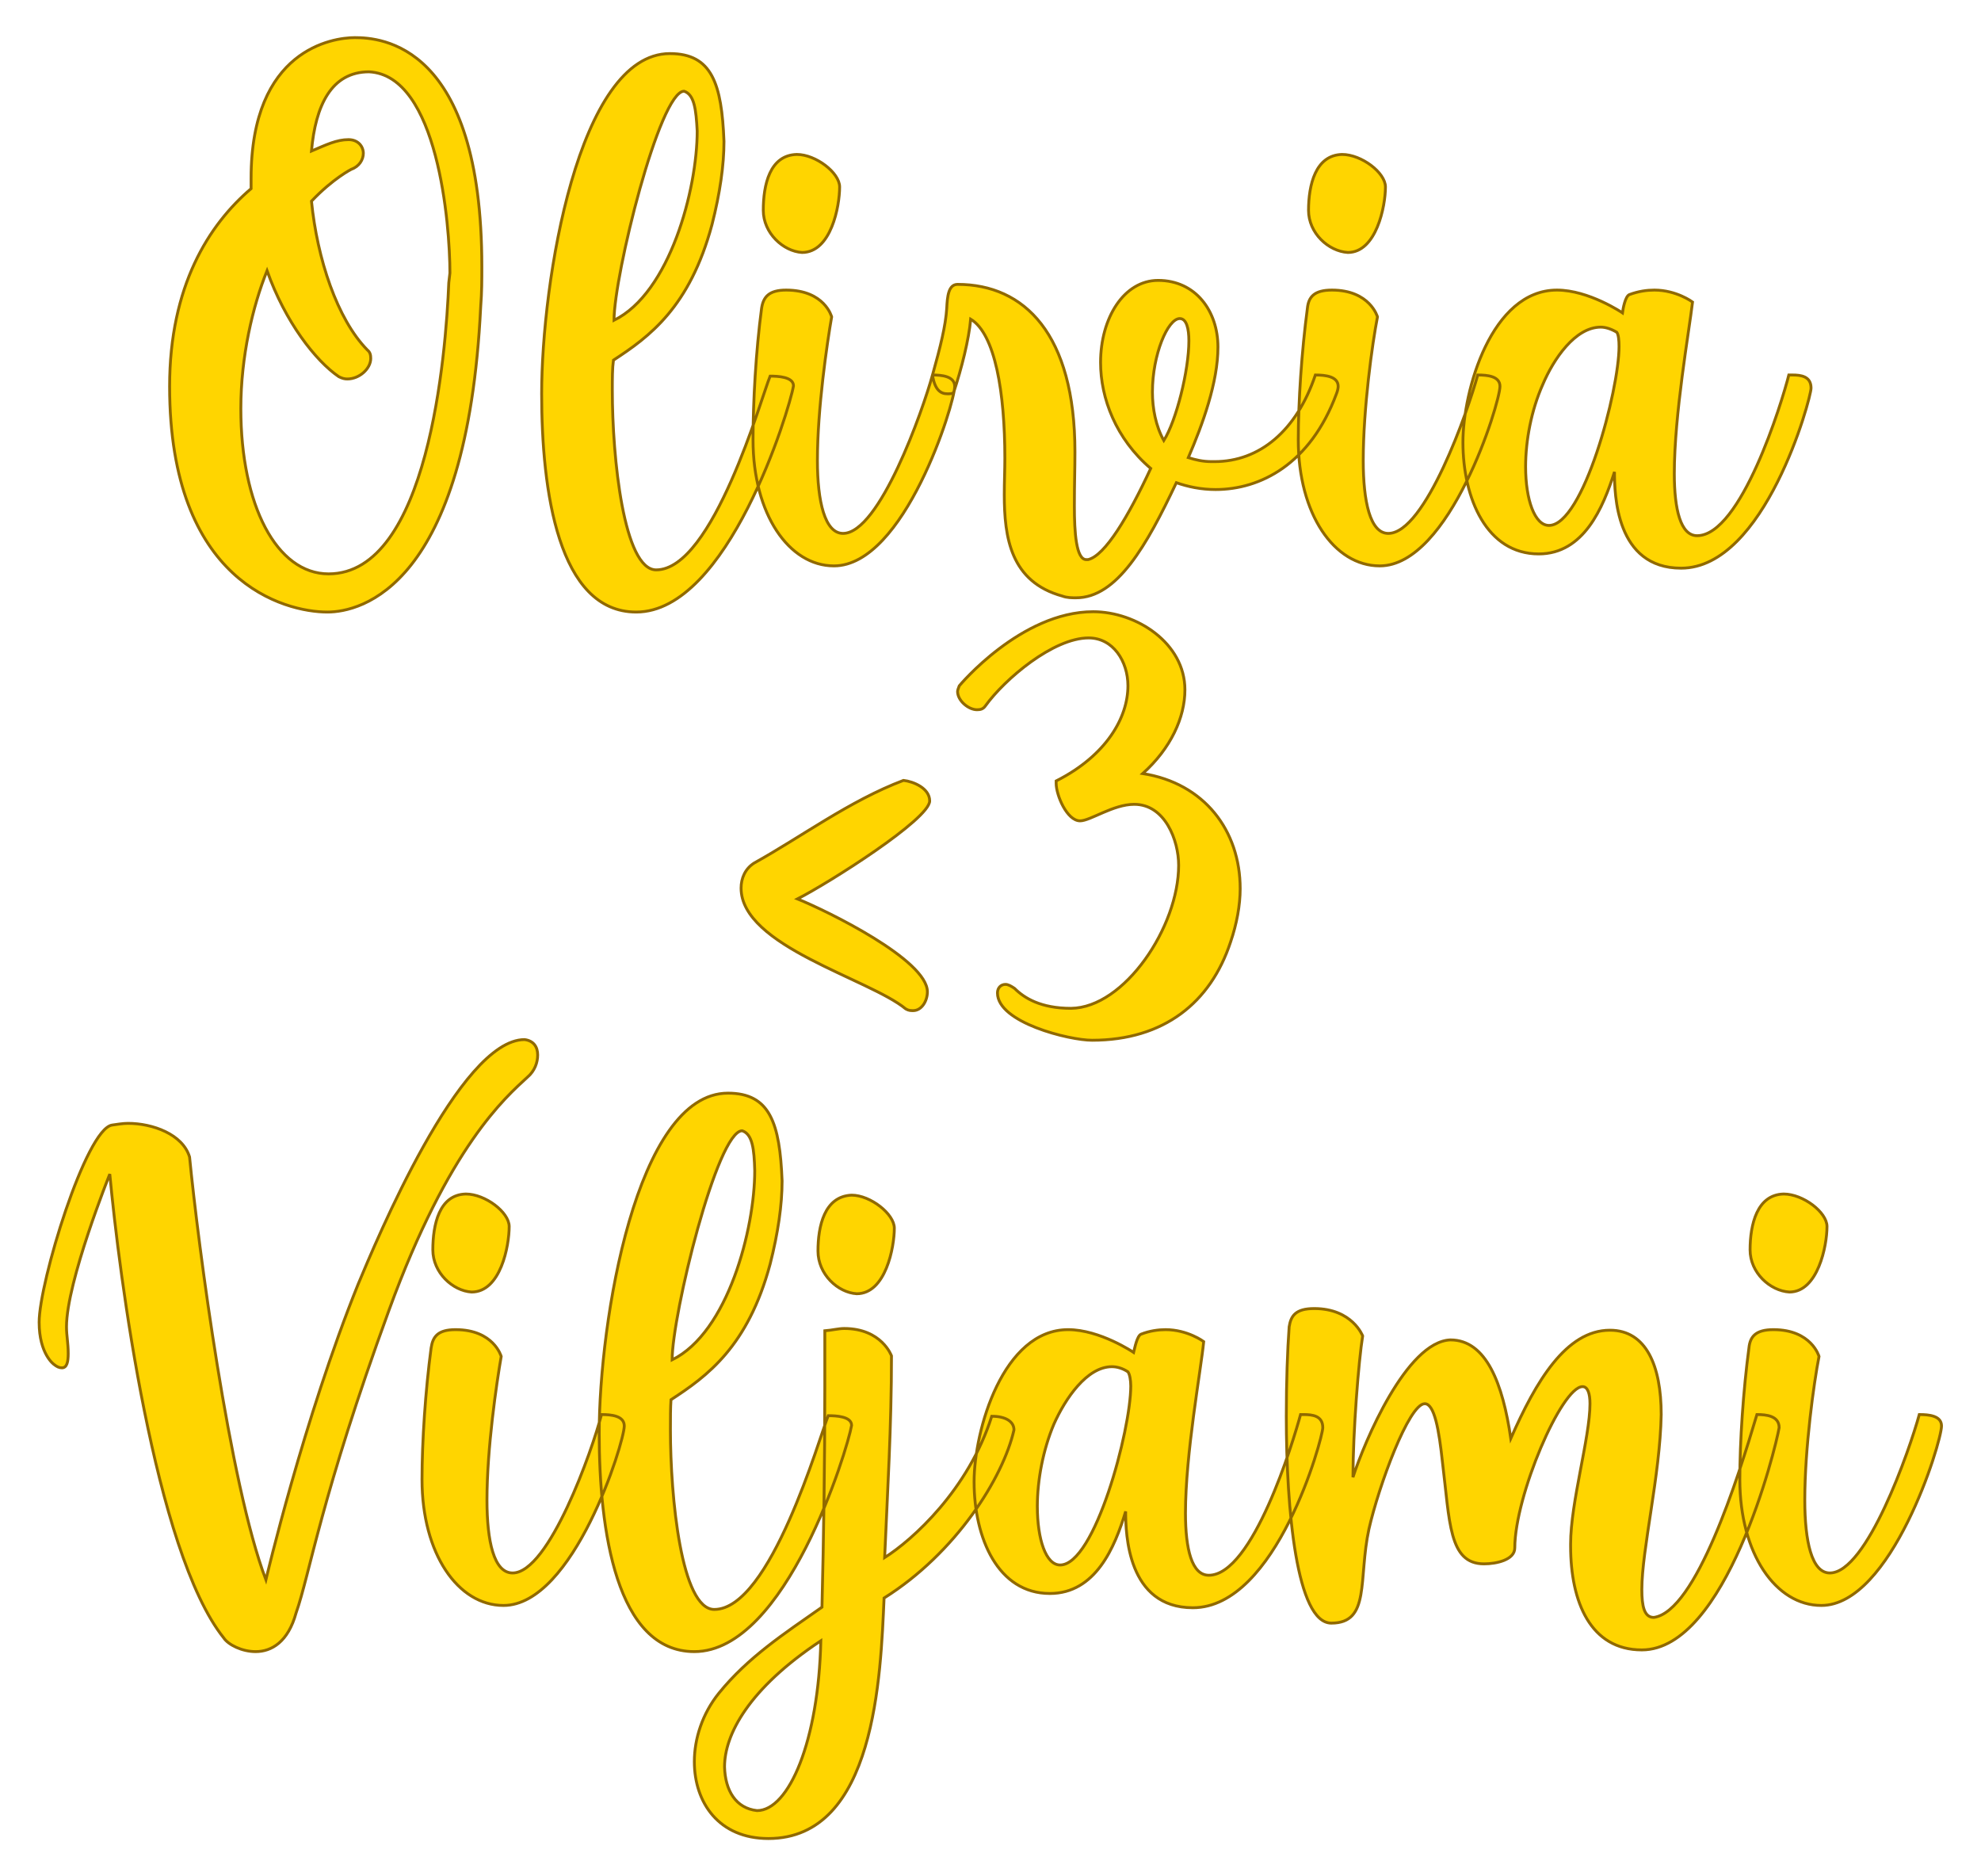
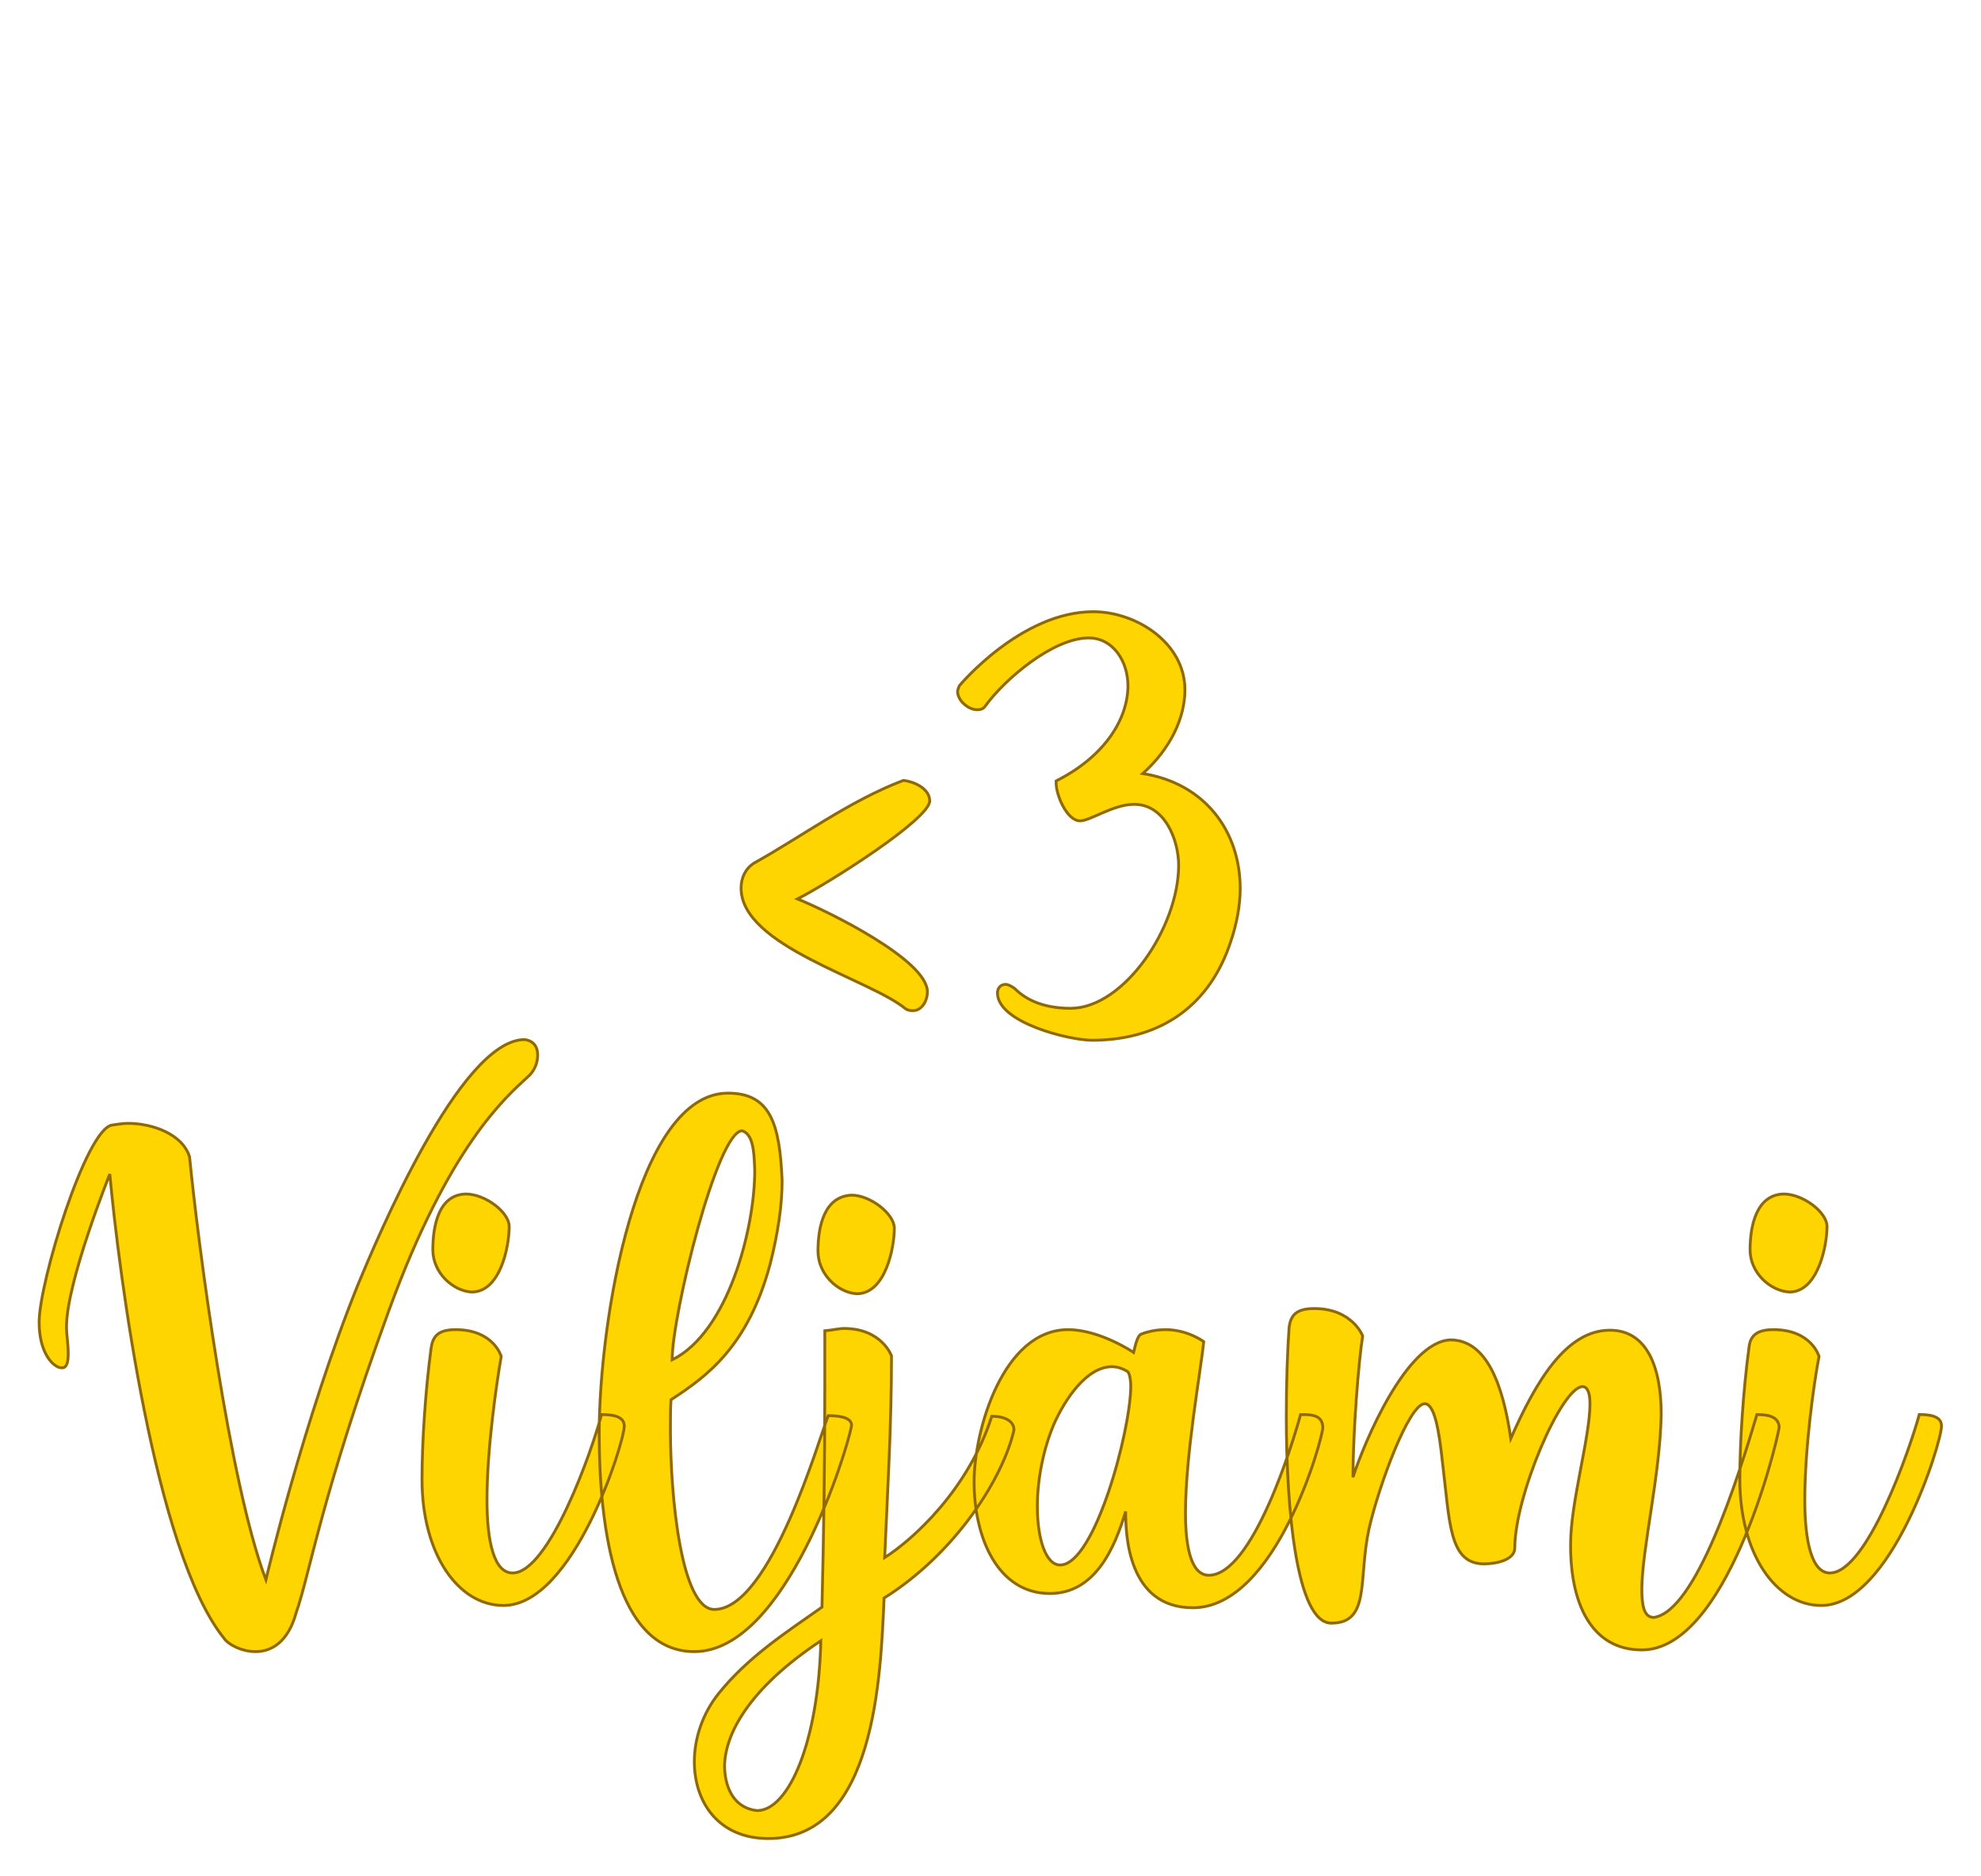
<svg xmlns="http://www.w3.org/2000/svg" version="1.1" width="200mm" height="189.35mm" viewBox="131.747 162.766 19.506 18.467" xml:space="preserve">
  <desc>Created with Fabric.js 3.4.0</desc>
  <defs>
</defs>
  <g operation_id="97306605120618496" width="19.506" height="18.467" transform="matrix(1 0 0 1 141.5 172)" id="2">
-     <rect style="stroke: rgb(0,0,0); stroke-width: 0; stroke-dasharray: none; stroke-linecap: butt; stroke-dashoffset: 0; stroke-linejoin: miter; stroke-miterlimit: 4; fill: rgb(255,255,255); fill-opacity: 0; fill-rule: nonzero; opacity: 1;" x="-9.753" y="-9.234" rx="1" ry="1" width="19.506" height="18.467" />
-   </g>
+     </g>
  <g operation_id="97306605095444480" width="28.154" height="15.82" transform="matrix(0.561 0 0 0.561 141.316 166.003)" id="Txt-5">
    <filter id="SVGID_0" y="-23.034%" height="146.068%" x="-21.705%" width="143.41%">
      <feGaussianBlur in="SourceAlpha" stdDeviation="0.14" />
      <feOffset dx="0.2" dy="0.2" result="oBlur" />
      <feFlood flood-color="rgb(144,105,0)" flood-opacity="1" />
      <feComposite in2="oBlur" operator="in" />
      <feMerge>
        <feMergeNode />
        <feMergeNode in="SourceGraphic" />
      </feMerge>
    </filter>
-     <path d="M-10.83-5.11C-11.21-5.11-12.65-4.91-12.65-2.64L-12.65-2.46C-13.39-1.83-14.08-0.75-14.08 1.01C-14.08 4.45-12.06 4.97-11.31 4.97C-10.73 4.97-8.86 4.54-8.62-0.39C-8.60-0.64-8.60-0.87-8.60-1.09C-8.60-5.01-10.38-5.11-10.83-5.11ZM-12.37-1.02C-12.05-0.12-11.52 0.56-11.11 0.84C-11.05 0.87-11.01 0.88-10.96 0.88C-10.75 0.88-10.55 0.70-10.55 0.52C-10.55 0.46-10.56 0.41-10.61 0.37C-11.14-0.17-11.49-1.23-11.59-2.24C-11.21-2.64-10.89-2.80-10.89-2.80C-10.75-2.85-10.68-2.97-10.68-3.08C-10.68-3.20-10.77-3.32-10.94-3.32C-11.15-3.32-11.33-3.23-11.59-3.12C-11.52-3.92-11.24-4.51-10.58-4.51C-9.37-4.45-9.16-1.83-9.16-0.98L-9.18-0.81C-9.23 0.45-9.54 4.30-11.29 4.30C-12.20 4.30-12.83 3.10-12.83 1.40C-12.83 0.48-12.62-0.40-12.37-1.02ZM-5.54 4.23C-6.11 4.23-6.31 2.26-6.31 1.08C-6.31 0.87-6.31 0.69-6.29 0.55C-5.66 0.14-4.95-0.38-4.56-1.83C-4.42-2.38-4.35-2.87-4.35-3.29C-4.39-4.30-4.56-4.83-5.30-4.83C-6.91-4.83-7.55-0.82-7.55 1.14C-7.55 2.84-7.26 4.97-5.89 4.97C-4.28 4.97-3.20 1.42-3.13 1.00C-3.13 0.84-3.41 0.83-3.54 0.83C-3.69 1.19-4.54 4.23-5.54 4.23ZM-4.82-3.47C-4.82-2.45-5.30-0.63-6.28-0.15C-6.28-0.94-5.48-4.17-5.05-4.17C-4.87-4.11-4.84-3.85-4.82-3.47ZM-3.07-3.06C-3.55-3.05-3.66-2.52-3.66-2.08C-3.66-1.68-3.31-1.36-2.98-1.34C-2.47-1.34-2.32-2.15-2.32-2.49C-2.32-2.74-2.74-3.06-3.07-3.06ZM-3.26-0.68C-3.56-0.68-3.66-0.56-3.69-0.36C-3.79 0.39-3.84 1.28-3.84 1.95C-3.84 3.25-3.21 4.16-2.42 4.16C-1.18 4.16-0.30 1.30-0.30 1.01C-0.30 0.83-0.53 0.81-0.69 0.81C-0.86 1.43-1.62 3.59-2.26 3.59C-2.58 3.59-2.71 3.03-2.71 2.31C-2.71 1.40-2.54 0.25-2.46-0.21C-2.46-0.21-2.58-0.68-3.26-0.68ZM4.28 2.82C5.06 2.82 5.94 2.38 6.40 1.14C6.42 1.09 6.43 1.04 6.43 1.01C6.43 0.84 6.22 0.81 6.03 0.81C5.70 1.79 5.05 2.33 4.26 2.33L4.21 2.33C4.05 2.33 3.93 2.30 3.80 2.26C4.05 1.68 4.32 0.94 4.32 0.32C4.32-0.31 3.93-0.85 3.27-0.85C2.67-0.85 2.26-0.19 2.26 0.59C2.26 1.22 2.53 1.93 3.14 2.45C2.75 3.29 2.34 3.98 2.04 4.05L2.01 4.05C1.83 4.05 1.80 3.57 1.80 3.11C1.80 2.70 1.81 2.48 1.81 2.16C1.81 0.09 0.92-0.78-0.25-0.78C-0.41-0.78-0.43-0.57-0.44-0.36C-0.46-0.05-0.55 0.31-0.69 0.81C-0.65 1.08-0.54 1.14-0.43 1.14C-0.39 1.14-0.34 1.14-0.32 1.12C-0.18 0.70-0.05 0.18-0.02-0.17C0.41 0.09 0.58 1.12 0.58 2.27C0.58 2.47 0.57 2.69 0.57 2.91C0.57 3.66 0.68 4.44 1.59 4.69C1.67 4.72 1.76 4.72 1.83 4.72C2.55 4.72 3.07 3.80 3.59 2.70C3.79 2.77 4.02 2.82 4.28 2.82ZM3.81 0.21C3.81 0.73 3.59 1.61 3.37 1.96C3.23 1.71 3.17 1.40 3.17 1.11C3.17 0.45 3.44-0.18 3.65-0.18C3.77-0.18 3.81 0.00 3.81 0.21ZM6.50-3.06C6.03-3.05 5.91-2.52 5.91-2.08C5.91-1.68 6.26-1.36 6.60-1.34C7.10-1.34 7.26-2.15 7.26-2.49C7.26-2.74 6.84-3.06 6.50-3.06ZM6.32-0.68C6.01-0.68 5.91-0.56 5.89-0.36C5.79 0.39 5.73 1.28 5.73 1.95C5.73 3.25 6.36 4.16 7.16 4.16C8.39 4.16 9.27 1.30 9.27 1.01C9.27 0.83 9.05 0.81 8.88 0.81C8.71 1.43 7.96 3.59 7.31 3.59C6.99 3.59 6.87 3.03 6.87 2.31C6.87 1.40 7.03 0.25 7.12-0.21C7.12-0.21 6.99-0.68 6.32-0.68ZM8.62 1.99C8.62 2.98 9.04 3.95 9.95 3.95C10.74 3.95 11.08 3.14 11.28 2.51C11.28 2.90 11.30 4.20 12.45 4.20C13.92 4.20 14.73 1.22 14.73 1.04C14.73 0.83 14.55 0.81 14.40 0.81L14.34 0.81C14.22 1.29 13.50 3.63 12.73 3.63C12.44 3.63 12.33 3.17 12.33 2.54C12.33 1.50 12.59 0.04 12.65-0.47C12.65-0.47 12.37-0.68 11.98-0.68C11.85-0.68 11.70-0.66 11.54-0.60C11.47-0.57 11.43-0.36 11.42-0.28C11.42-0.28 10.83-0.68 10.27-0.68C9.12-0.68 8.62 1.08 8.62 1.99ZM10.13 3.45C9.88 3.45 9.72 3.00 9.72 2.42C9.72 1.96 9.82 1.43 10.02 0.98C10.21 0.53 10.59-0.03 11.04-0.03C11.12-0.03 11.22 0.00 11.32 0.06C11.35 0.10 11.36 0.20 11.36 0.31C11.36 1.08 10.73 3.45 10.13 3.45Z" style="stroke: rgb(144, 105, 0); stroke-width: 0.05; stroke-dasharray: none; stroke-linecap: butt; stroke-dashoffset: 0; stroke-linejoin: miter; stroke-miterlimit: 4; fill: rgb(255, 213, 0); fill-rule: nonzero; opacity: 1;" />
  </g>
  <g operation_id="97306605095444480" width="9.8" height="15.82" transform="matrix(0.561 0 0 0.561 141.563 170.555)" id="Txt-11">
    <filter id="SVGID_0" y="-23.034%" height="146.068%" x="-24.898%" width="149.796%">
      <feGaussianBlur in="SourceAlpha" stdDeviation="0.14" />
      <feOffset dx="0.2" dy="0.2" result="oBlur" />
      <feFlood flood-color="rgb(144,105,0)" flood-opacity="1" />
      <feComposite in2="oBlur" operator="in" />
      <feMerge>
        <feMergeNode />
        <feMergeNode in="SourceGraphic" />
      </feMerge>
    </filter>
    <path d="M-1.64-0.19C-2.59 0.17-3.43 0.80-4.26 1.26C-4.42 1.36-4.49 1.53-4.49 1.70C-4.49 2.72-2.24 3.29-1.60 3.82C-1.55 3.85-1.51 3.85-1.47 3.85C-1.32 3.85-1.22 3.68-1.22 3.52C-1.22 2.96-2.98 2.10-3.50 1.89C-2.95 1.61-1.18 0.49-1.18 0.17C-1.18-0.05-1.46-0.17-1.64-0.19ZM2.30-1.85C2.30-1.30 1.93-0.63 1.04-0.18L1.04-0.14C1.04 0.07 1.23 0.52 1.46 0.52C1.64 0.52 2.04 0.23 2.41 0.23C2.95 0.23 3.19 0.86 3.19 1.30C3.19 2.38 2.24 3.80 1.30 3.81C0.77 3.81 0.48 3.63 0.31 3.46C0.25 3.42 0.20 3.39 0.15 3.39C0.07 3.39 0.01 3.45 0.01 3.54C0.01 4.06 1.27 4.37 1.67 4.37C2.93 4.37 3.75 3.71 4.10 2.65C4.21 2.33 4.27 2.00 4.27 1.71C4.27 0.69 3.64-0.14 2.56-0.31C3.05-0.75 3.30-1.29 3.30-1.78C3.30-2.60 2.45-3.15 1.69-3.15C0.42-3.15-0.66-1.85-0.66-1.85C-0.67-1.82-0.69-1.78-0.69-1.75C-0.69-1.59-0.50-1.43-0.35-1.43C-0.29-1.43-0.24-1.44-0.20-1.50C0.14-1.97 0.99-2.69 1.61-2.69C2.04-2.69 2.30-2.28 2.30-1.85Z" style="stroke: rgb(144, 105, 0); stroke-width: 0.05; stroke-dasharray: none; stroke-linecap: butt; stroke-dashoffset: 0; stroke-linejoin: miter; stroke-miterlimit: 4; fill: rgb(255, 213, 0); fill-rule: nonzero; opacity: 1;" />
  </g>
  <g operation_id="97306605095444480" width="32.732" height="15.82" transform="matrix(0.561 0 0 0.561 141.316 176.237)" id="Txt-13">
    <filter id="SVGID_0" y="-23.034%" height="146.068%" x="-21.466%" width="142.933%">
      <feGaussianBlur in="SourceAlpha" stdDeviation="0.14" />
      <feOffset dx="0.2" dy="0.2" result="oBlur" />
      <feFlood flood-color="rgb(144,105,0)" flood-opacity="1" />
      <feComposite in2="oBlur" operator="in" />
      <feMerge>
        <feMergeNode />
        <feMergeNode in="SourceGraphic" />
      </feMerge>
    </filter>
    <path d="M-15.89-0.73C-15.89-1.52-15.13-3.41-15.13-3.41C-14.97-1.68-14.34 3.22-13.13 4.73C-13.05 4.85-12.81 4.97-12.57 4.97C-12.29 4.97-12.00 4.80-11.86 4.29C-11.62 3.61-11.42 2.24-10.23-1.02C-9.18-3.90-8.18-4.76-7.80-5.11C-7.67-5.22-7.62-5.37-7.62-5.50C-7.62-5.64-7.69-5.75-7.85-5.77C-8.99-5.77-10.46-2.22-10.77-1.48C-11.73 0.90-12.39 3.71-12.39 3.71C-13.03 2.03-13.58-2.18-13.73-3.71C-13.85-4.11-14.38-4.30-14.81-4.30C-14.91-4.30-15.01-4.28-15.09-4.27C-15.55-4.20-16.37-1.51-16.37-0.81C-16.37-0.25-16.11-0.07-16.11-0.07C-16.06-0.03-16.02-0.01-15.97-0.01C-15.88-0.01-15.86-0.12-15.86-0.26C-15.86-0.45-15.89-0.57-15.89-0.73ZM-8.88-3.06C-9.35-3.05-9.46-2.52-9.46-2.08C-9.46-1.68-9.11-1.36-8.78-1.34C-8.27-1.34-8.12-2.15-8.12-2.49C-8.12-2.74-8.54-3.06-8.88-3.06ZM-9.06-0.68C-9.37-0.68-9.46-0.56-9.49-0.36C-9.59 0.39-9.65 1.28-9.65 1.95C-9.65 3.25-9.02 4.16-8.22 4.16C-6.99 4.16-6.10 1.30-6.10 1.01C-6.10 0.83-6.33 0.81-6.50 0.81C-6.66 1.43-7.42 3.59-8.06 3.59C-8.39 3.59-8.51 3.03-8.51 2.31C-8.51 1.40-8.34 0.25-8.26-0.21C-8.26-0.21-8.39-0.68-9.06-0.68ZM-4.52 4.23C-5.10 4.23-5.29 2.26-5.29 1.08C-5.29 0.87-5.29 0.69-5.28 0.55C-4.65 0.14-3.93-0.38-3.54-1.83C-3.40-2.38-3.33-2.87-3.33-3.29C-3.37-4.30-3.54-4.83-4.28-4.83C-5.89-4.83-6.54-0.82-6.54 1.14C-6.54 2.84-6.24 4.97-4.87 4.97C-3.26 4.97-2.18 1.42-2.11 1.00C-2.11 0.84-2.39 0.83-2.52 0.83C-2.67 1.19-3.53 4.23-4.52 4.23ZM-3.81-3.47C-3.81-2.45-4.28-0.63-5.26-0.15C-5.26-0.94-4.47-4.17-4.03-4.17C-3.85-4.11-3.82-3.85-3.81-3.47ZM-2.11-3.04C-2.59-3.02-2.70-2.49-2.70-2.06C-2.70-1.65-2.35-1.33-2.02-1.31C-1.51-1.31-1.36-2.13-1.36-2.46C-1.36-2.71-1.78-3.04-2.11-3.04ZM-3.57 8.25C-1.69 8.25-1.60 5.38-1.54 4.03C-0.28 3.24 0.55 1.92 0.74 1.08C0.74 0.93 0.59 0.84 0.35 0.84C-0.06 2.13-1.04 3.01-1.53 3.32C-1.48 2.16-1.41 1.02-1.41-0.22C-1.41-0.22-1.58-0.70-2.24-0.70C-2.34-0.70-2.45-0.67-2.58-0.66L-2.58 0.31C-2.58 1.65-2.60 2.97-2.63 4.19C-3.30 4.66-3.93 5.07-4.44 5.70C-4.73 6.06-4.87 6.50-4.87 6.90C-4.87 7.62-4.44 8.25-3.57 8.25ZM-4.34 6.99C-4.34 6.43-3.92 5.62-2.65 4.78C-2.69 6.54-3.21 7.76-3.77 7.76C-4.14 7.72-4.33 7.41-4.34 6.99ZM0.04 1.99C0.04 2.98 0.46 3.95 1.37 3.95C2.17 3.95 2.51 3.14 2.70 2.51C2.70 2.90 2.73 4.20 3.88 4.20C5.35 4.20 6.16 1.22 6.16 1.04C6.16 0.83 5.98 0.81 5.82 0.81L5.77 0.81C5.64 1.29 4.93 3.63 4.16 3.63C3.86 3.63 3.75 3.17 3.75 2.54C3.75 1.50 4.02 0.04 4.07-0.47C4.07-0.47 3.79-0.68 3.40-0.68C3.28-0.68 3.12-0.66 2.97-0.60C2.90-0.57 2.86-0.36 2.84-0.28C2.84-0.28 2.25-0.68 1.69-0.68C0.55-0.68 0.04 1.08 0.04 1.99ZM1.55 3.45C1.30 3.45 1.15 3.00 1.15 2.42C1.15 1.96 1.25 1.43 1.44 0.98C1.64 0.53 2.02-0.03 2.46-0.03C2.55-0.03 2.65 0.00 2.74 0.06C2.77 0.10 2.79 0.20 2.79 0.31C2.79 1.08 2.16 3.45 1.55 3.45ZM7.95 0.62C8.12 0.62 8.20 1.08 8.26 1.64C8.39 2.69 8.37 3.43 8.99 3.43C9.21 3.43 9.53 3.36 9.53 3.15C9.53 2.24 10.35 0.32 10.72 0.32C10.81 0.32 10.85 0.44 10.85 0.62C10.85 1.21 10.51 2.35 10.51 3.08L10.51 3.12C10.51 4.10 10.86 4.94 11.76 4.94C13.24 4.94 14.11 1.40 14.17 1.04C14.17 0.83 13.94 0.81 13.78 0.81C13.45 1.92 12.71 4.27 11.97 4.37C11.80 4.37 11.76 4.17 11.76 3.88C11.76 3.18 12.08 1.88 12.10 0.81C12.10-0.04 11.84-0.67 11.20-0.67C10.43-0.67 9.90 0.23 9.46 1.23C9.32 0.27 9.03-0.50 8.40-0.50C7.63-0.47 6.89 1.29 6.69 1.91C6.69 1.11 6.79-0.14 6.86-0.57C6.86-0.57 6.68-1.05 6.01-1.05C5.68-1.05 5.60-0.92 5.57-0.73C5.54-0.32 5.52 0.24 5.52 0.84C5.52 2.48 5.70 4.47 6.31 4.47C7.00 4.47 6.78 3.70 6.97 2.82C7.14 2.07 7.67 0.62 7.95 0.62ZM14.25-3.06C13.78-3.05 13.66-2.52 13.66-2.08C13.66-1.68 14.01-1.36 14.35-1.34C14.85-1.34 15.01-2.15 15.01-2.49C15.01-2.74 14.59-3.06 14.25-3.06ZM14.07-0.68C13.76-0.68 13.66-0.56 13.64-0.36C13.54 0.39 13.48 1.28 13.48 1.95C13.48 3.25 14.11 4.16 14.91 4.16C16.14 4.16 17.02 1.30 17.02 1.01C17.02 0.83 16.80 0.81 16.63 0.81C16.46 1.43 15.71 3.59 15.06 3.59C14.74 3.59 14.62 3.03 14.62 2.31C14.62 1.40 14.78 0.25 14.87-0.21C14.87-0.21 14.74-0.68 14.07-0.68Z" style="stroke: rgb(144, 105, 0); stroke-width: 0.05; stroke-dasharray: none; stroke-linecap: butt; stroke-dashoffset: 0; stroke-linejoin: miter; stroke-miterlimit: 4; fill: rgb(255, 213, 0); fill-rule: nonzero; opacity: 1;" />
  </g>
</svg>